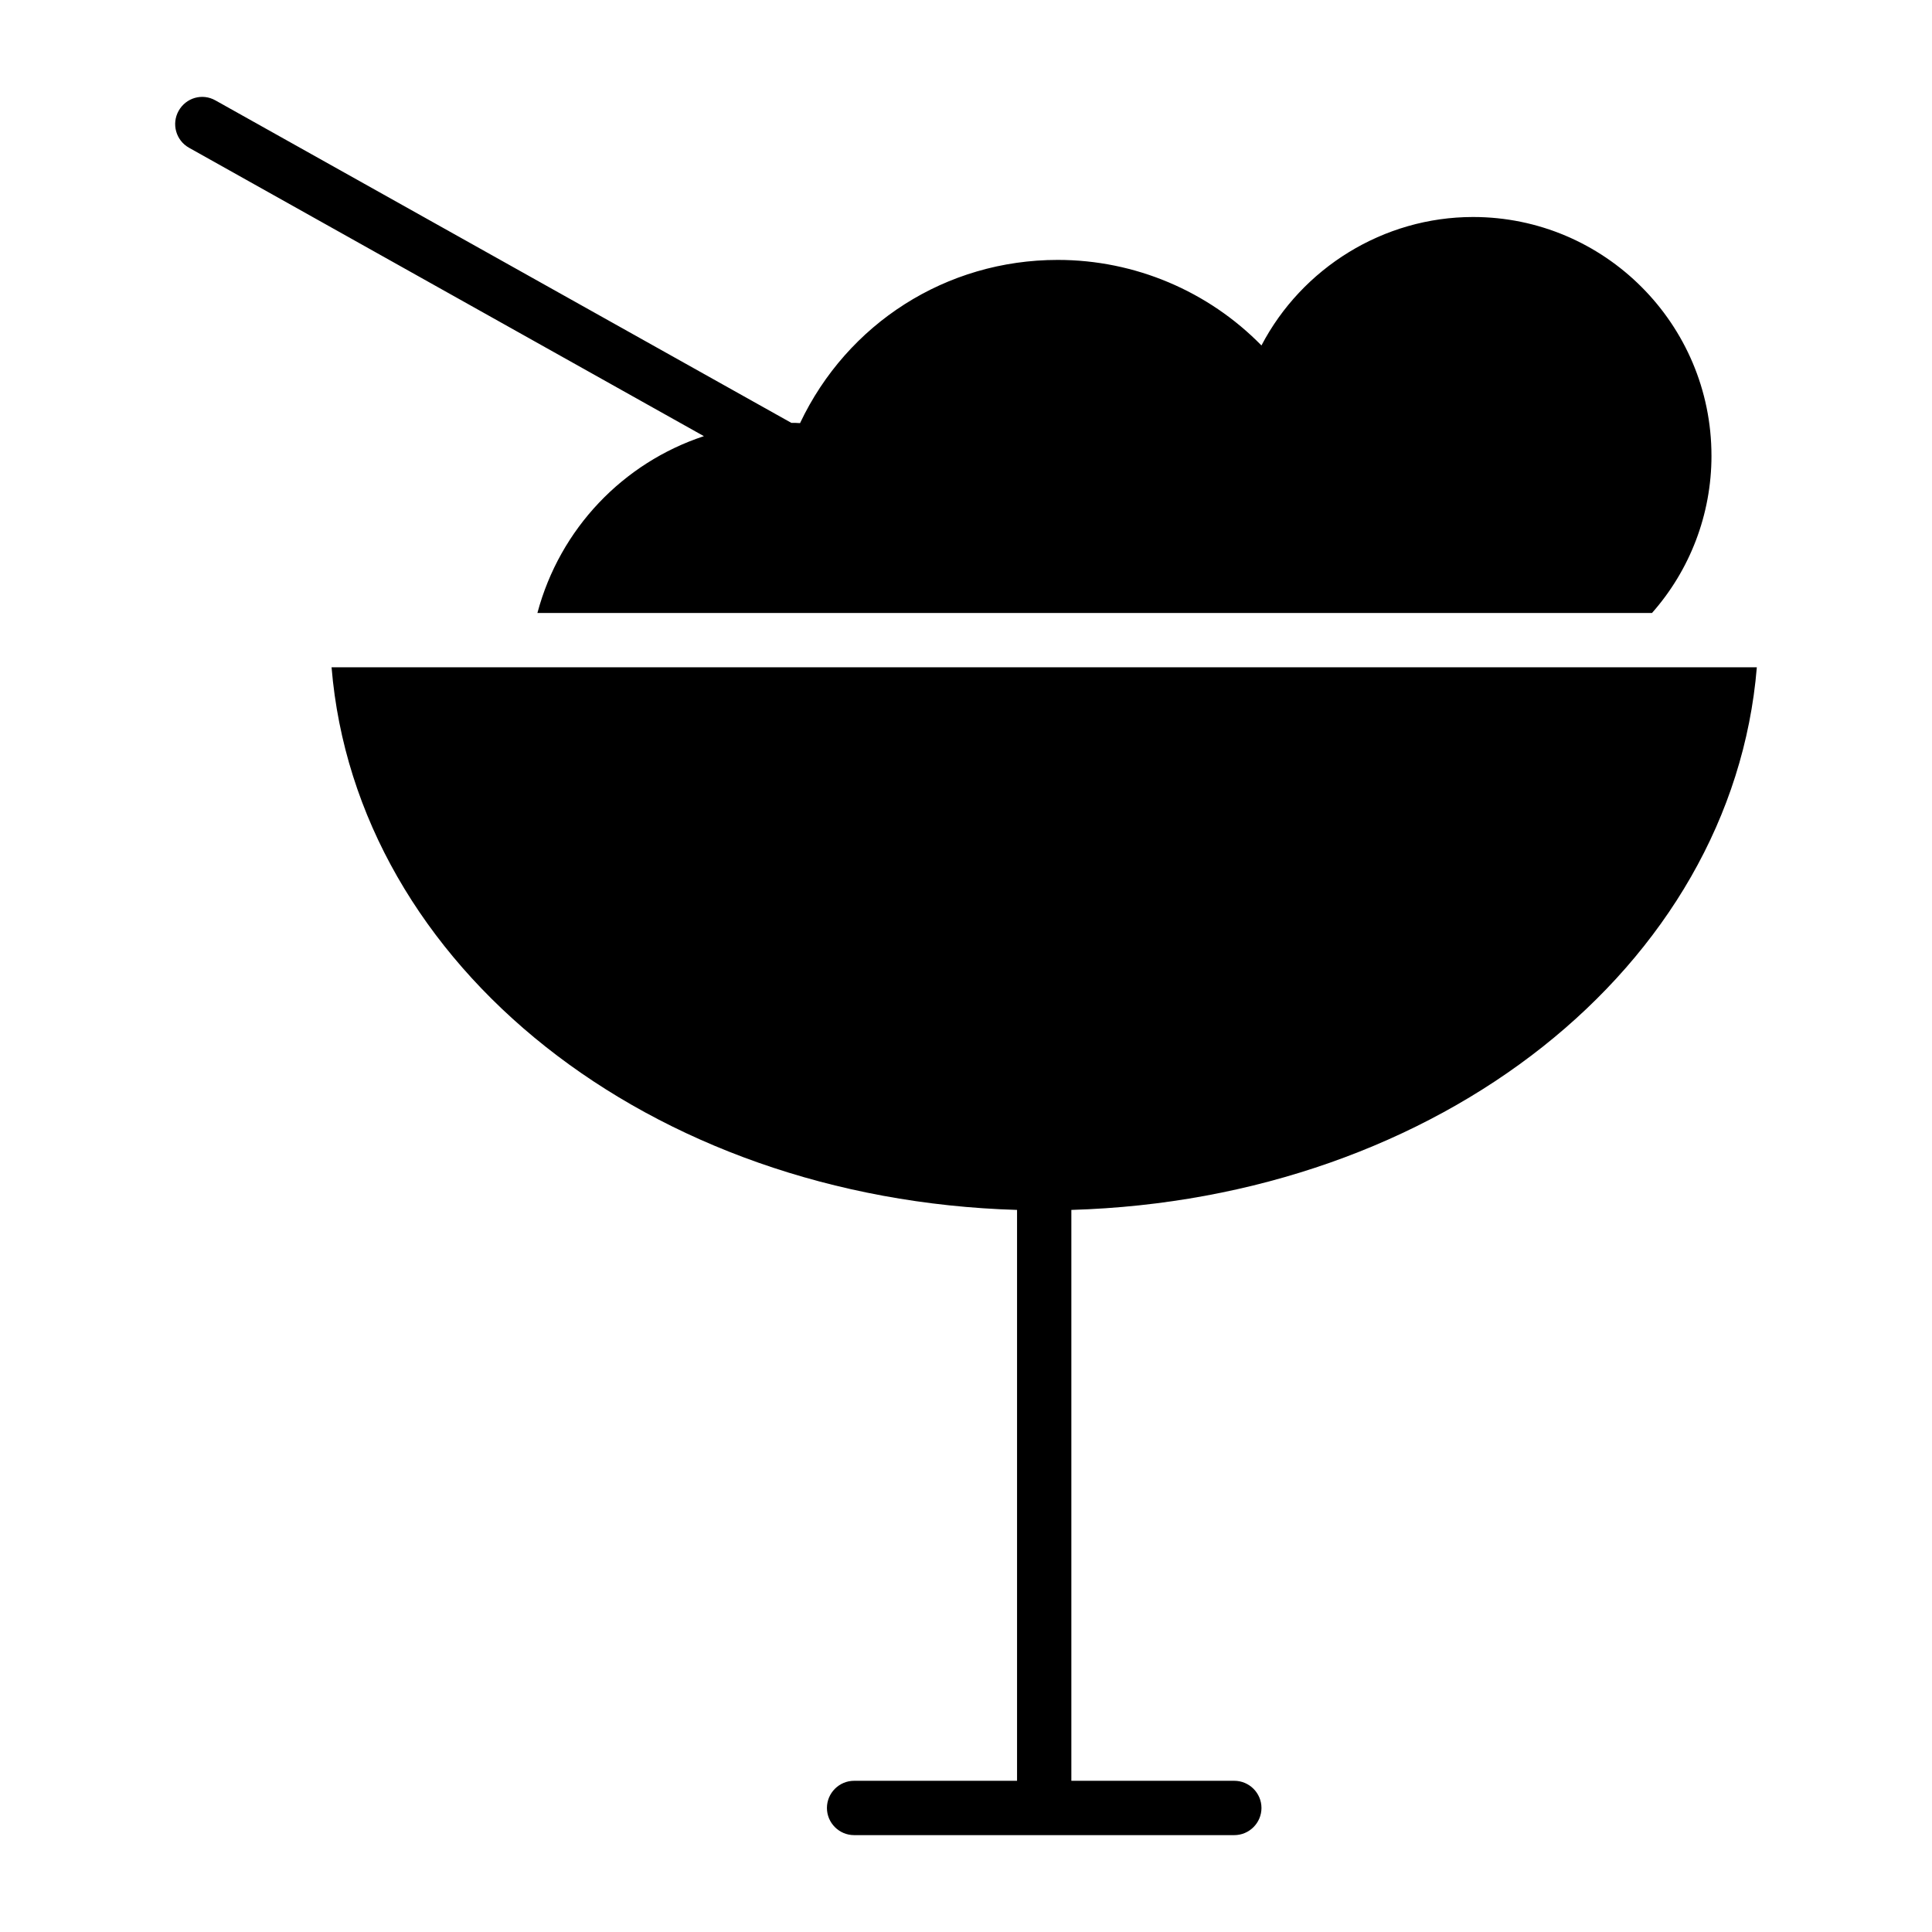
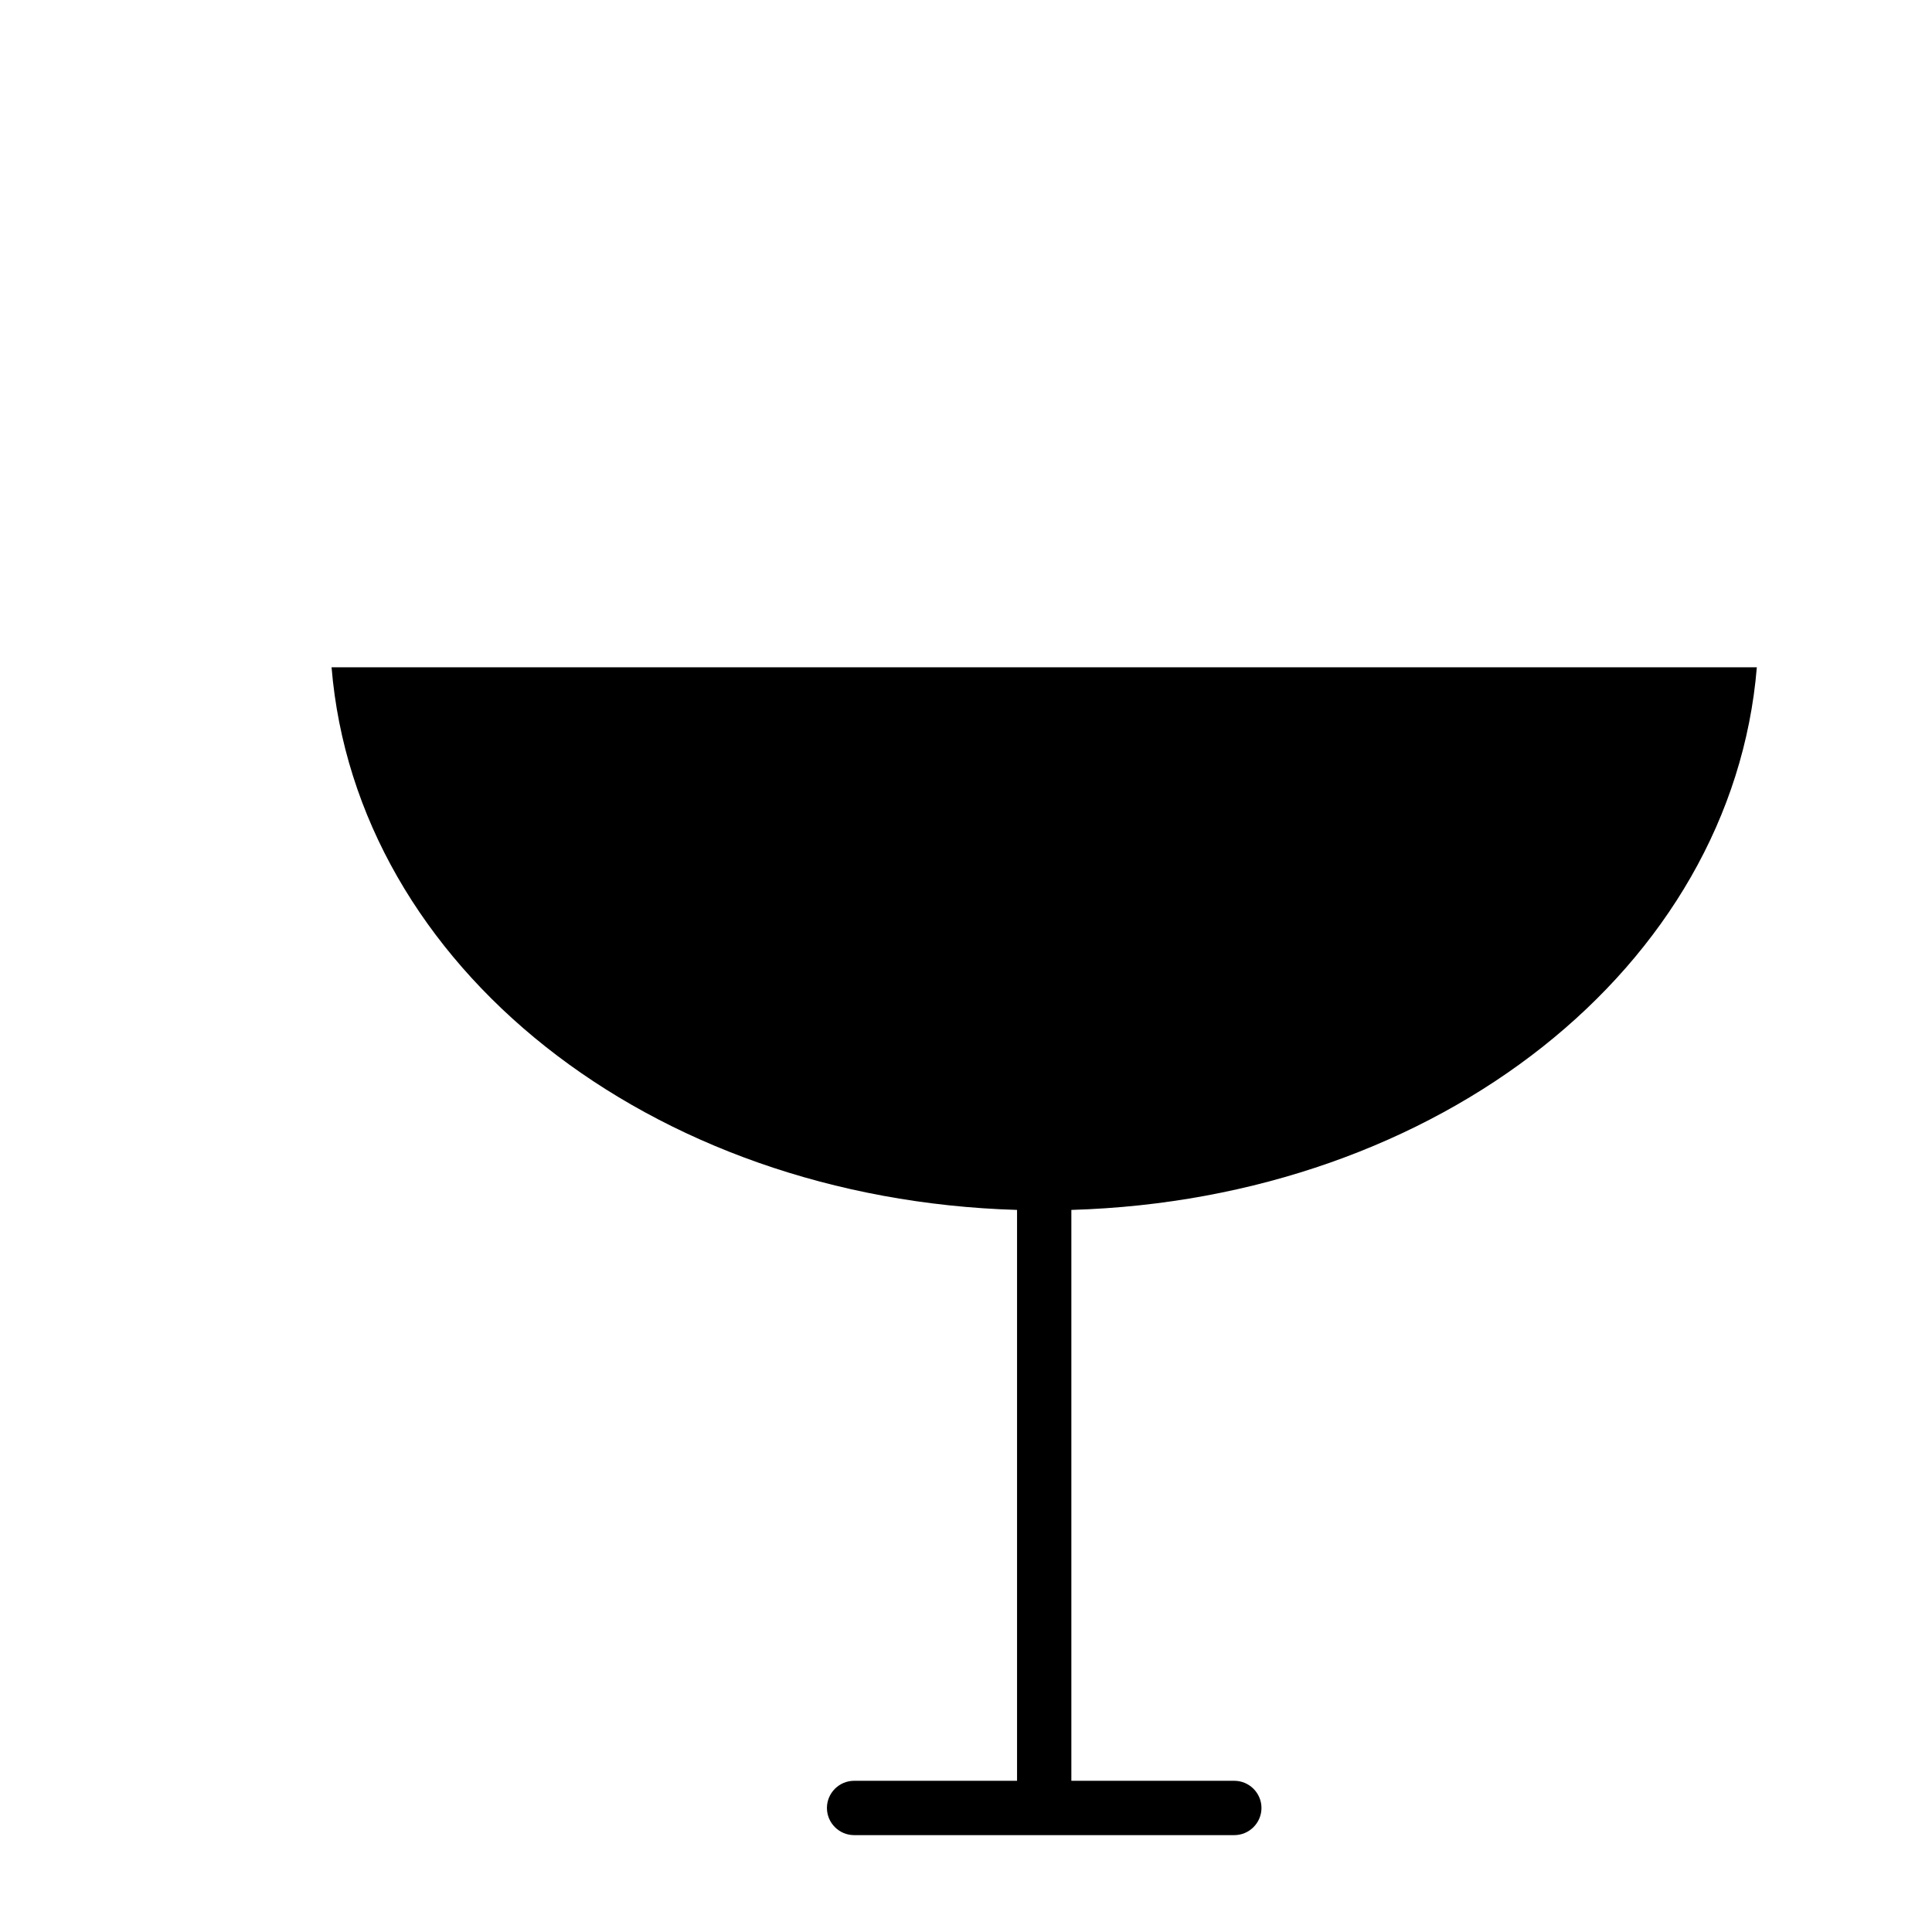
<svg xmlns="http://www.w3.org/2000/svg" fill="#000000" width="800px" height="800px" version="1.1" viewBox="144 144 512 512">
  <g>
-     <path d="m597.56 264.77c0 15.617-5.758 30.371-15.762 41.672h-295.38c5.973-22.383 22.742-39.801 44.121-46.855l-136.46-76.438c-3.453-1.941-4.68-6.332-2.734-9.785 1.945-3.453 6.262-4.75 9.789-2.734l152.58 85.434c0.793 0 1.512 0 2.305 0.07 12.523-26.414 38.723-43.254 68.301-43.254 20.441 0 39.875 8.277 53.98 22.672 10.723-20.512 32.316-34.043 56.066-34.043 34.832-0.004 63.191 28.352 63.191 63.262z" />
    <path d="m427.92 464.64v151.29h43.184c3.957 0 7.199 3.238 7.199 7.199 0 3.957-3.238 7.199-7.199 7.199h-100.76c-3.957 0-7.199-3.238-7.199-7.199 0-3.957 3.238-7.199 7.199-7.199h43.184v-151.29c-97.449-2.879-175.11-64.488-181.66-143.8h377.71c-6.551 79.312-84.207 140.92-181.66 143.8z" />
  </g>
</svg>